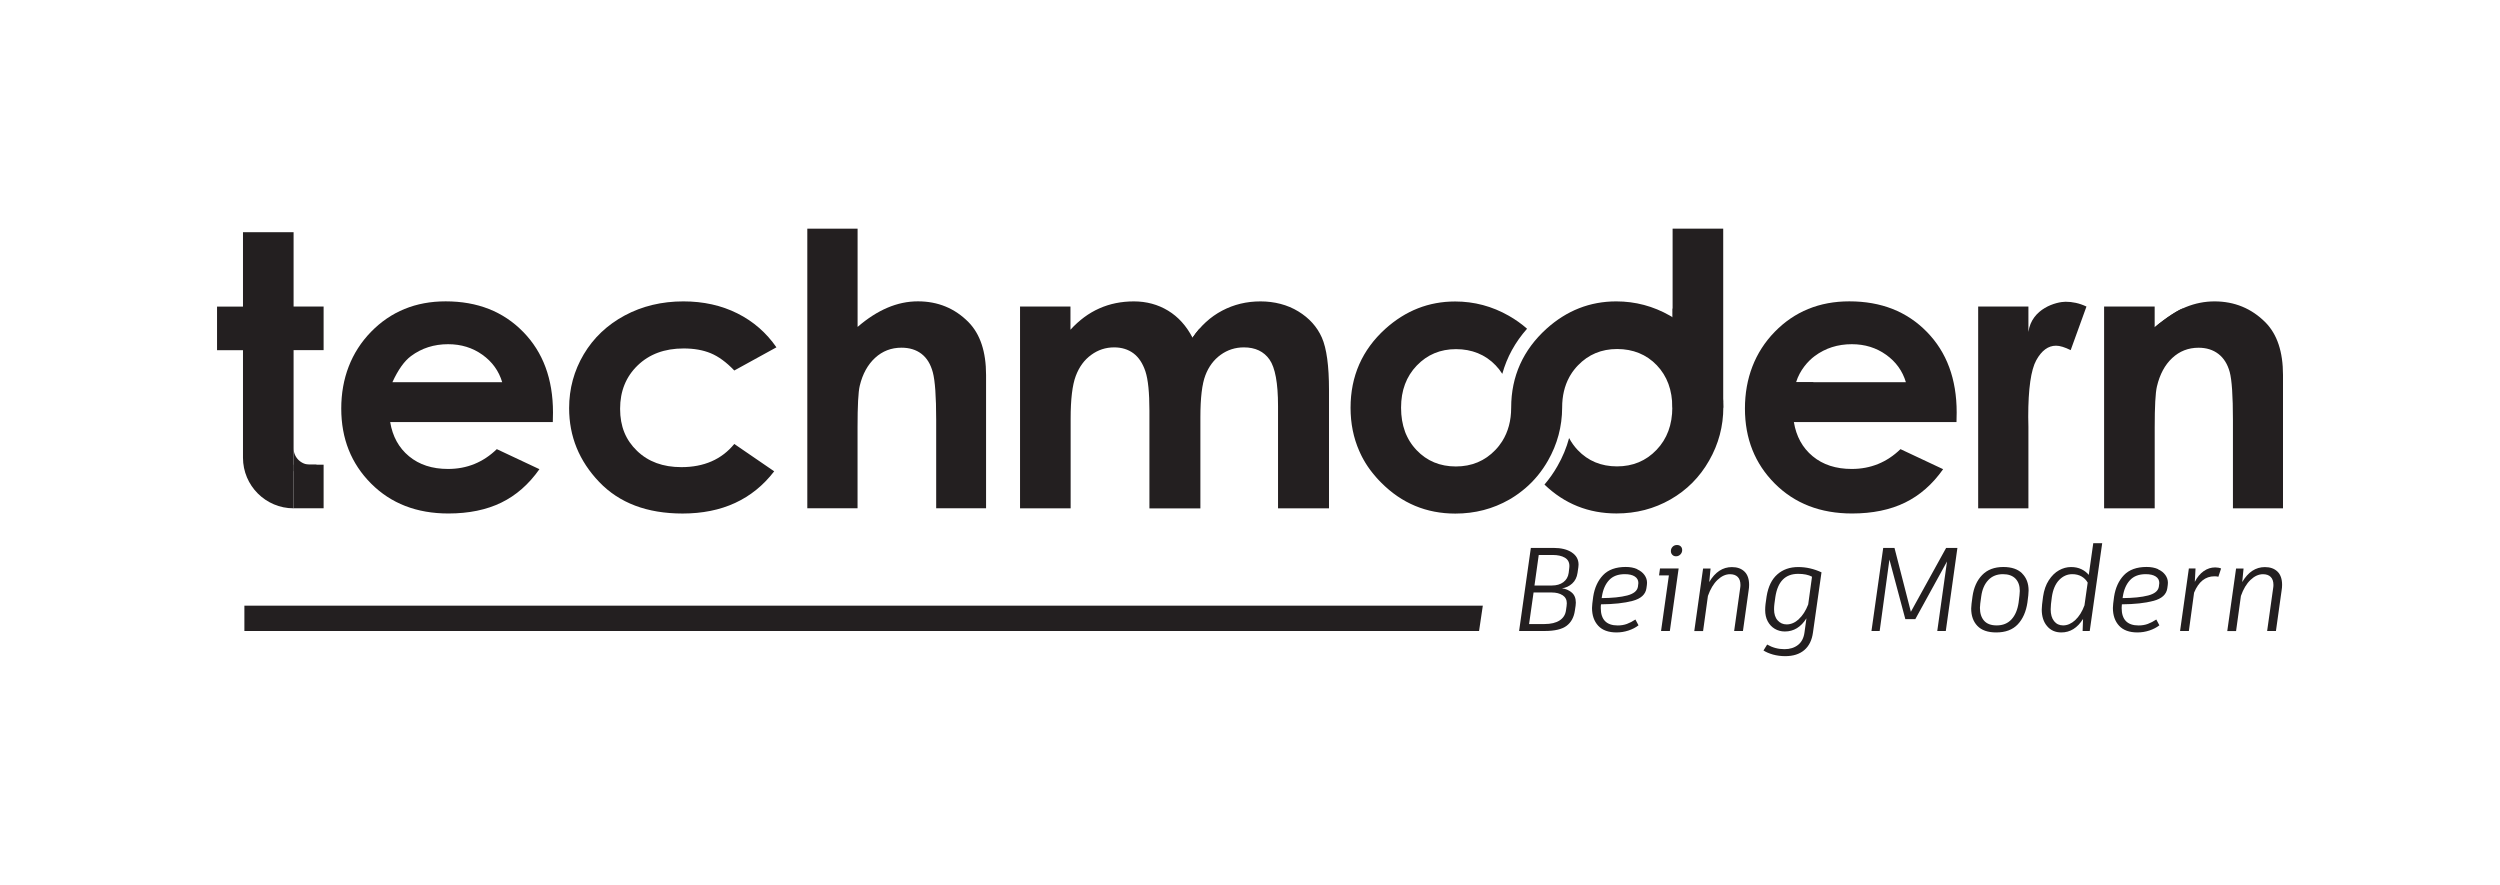
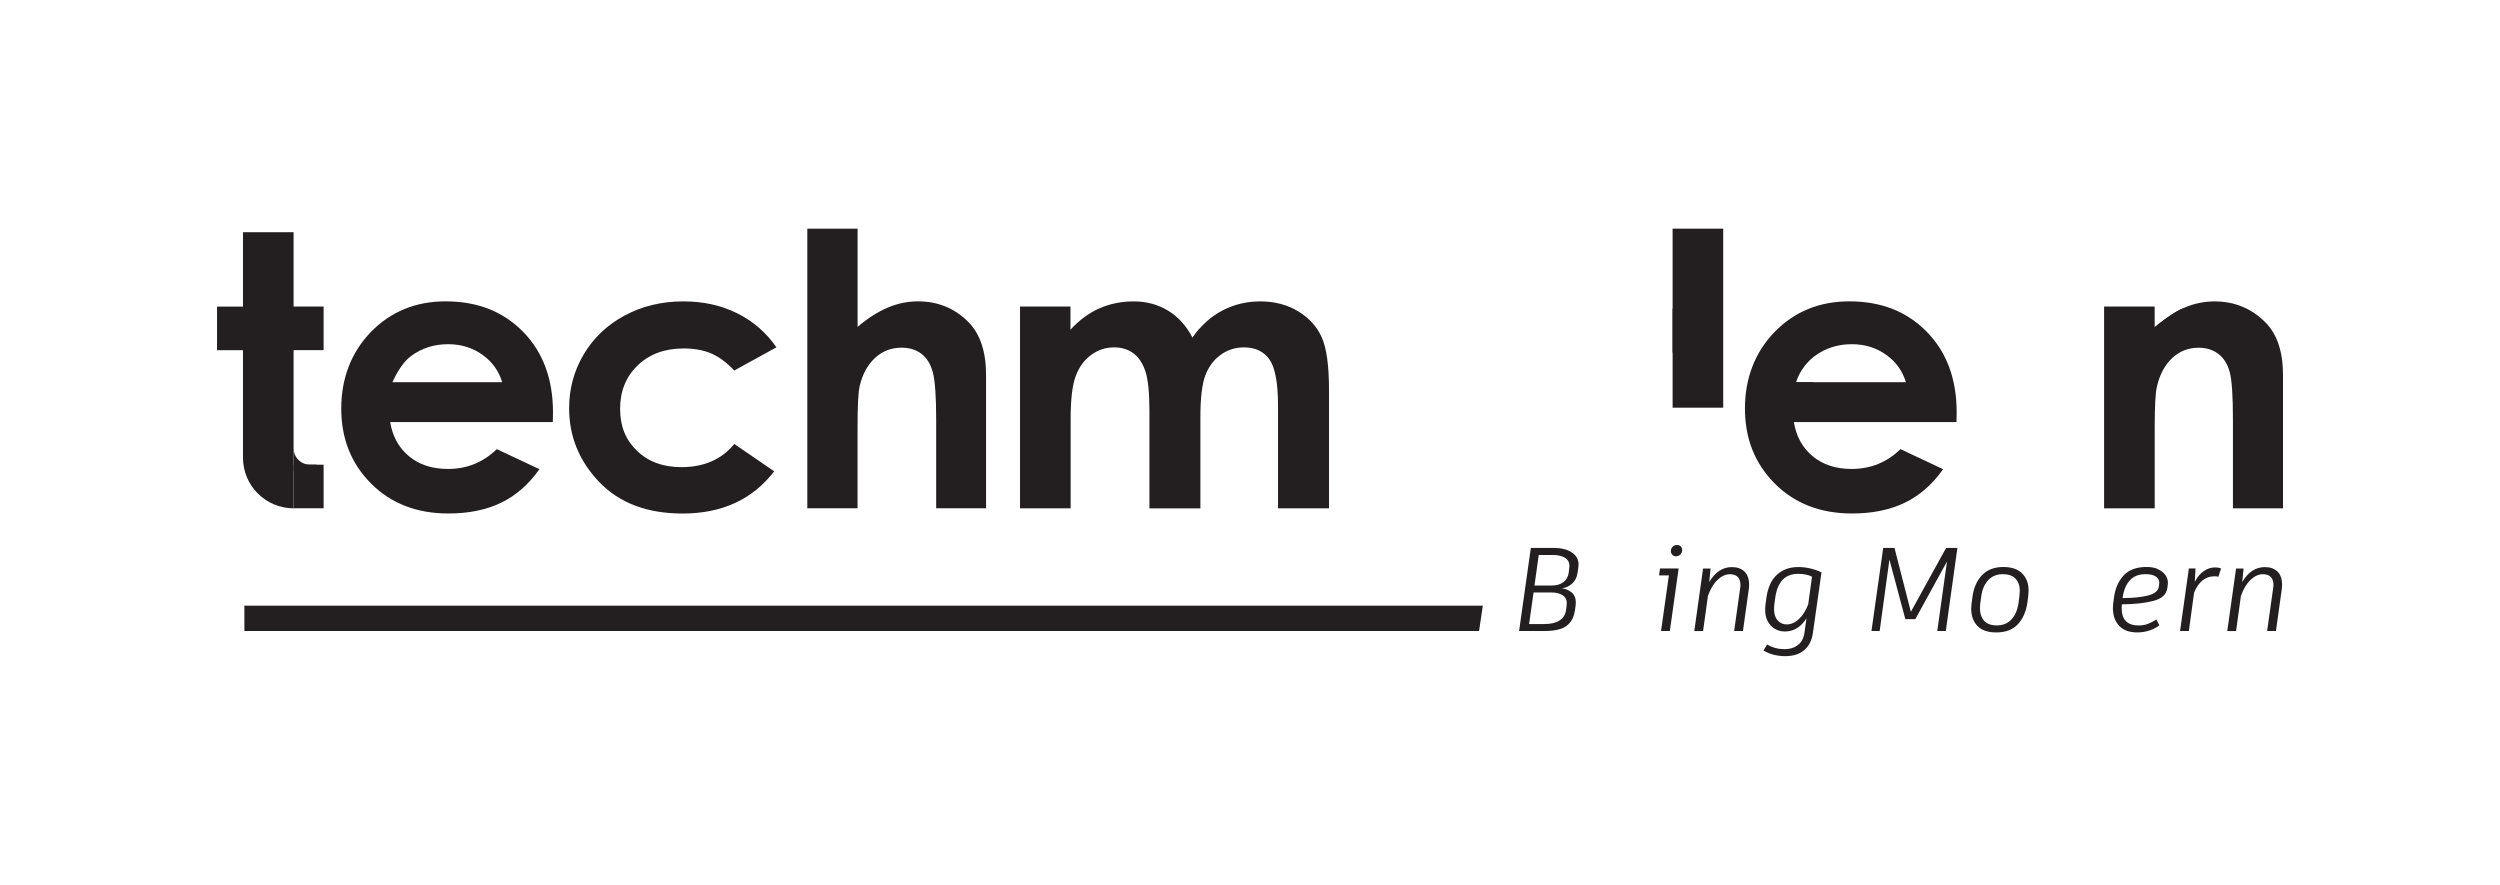
<svg xmlns="http://www.w3.org/2000/svg" id="Layer_2" data-name="Layer 2" viewBox="0 0 551.28 195.12">
  <defs>
    <style>      .cls-1 {        fill: #231f20;      }      .cls-2 {        fill: none;      }    </style>
  </defs>
  <g id="Layer_1-2" data-name="Layer 1">
    <g>
      <rect class="cls-2" width="551.28" height="195.12" />
      <g>
        <g>
          <g>
            <path class="cls-1" d="M53.58,51.2h11.16v16.4h6.62v9.61h-6.62v34.88h0c-6.16,0-11.16-5-11.16-11.16v-23.71h-5.72v-9.61h5.72v-16.4Z" />
            <path class="cls-1" d="M121.9,93.07h-35.86c.52,3.16,1.9,5.68,4.15,7.54,2.25,1.87,5.12,2.8,8.61,2.8,4.17,0,7.75-1.46,10.75-4.37l9.4,4.42c-2.34,3.33-5.15,5.79-8.42,7.38-3.27,1.59-7.16,2.39-11.65,2.39-6.98,0-12.66-2.2-17.05-6.6-4.39-4.4-6.58-9.91-6.58-16.54s2.19-12.42,6.56-16.91c4.37-4.48,9.86-6.73,16.46-6.73,7.01,0,12.7,2.24,17.09,6.73,4.39,4.48,6.58,10.41,6.58,17.77l-.04,2.13ZM110.74,84.28c-.74-2.48-2.19-4.5-4.36-6.05-2.17-1.55-4.69-2.33-7.56-2.33-3.11,0-5.84.87-8.19,2.62-1.47,1.09-2.84,3.01-4.1,5.76h24.2Z" />
            <path class="cls-1" d="M171.21,76.59l-9.29,5.11c-1.75-1.83-3.47-3.09-5.18-3.8-1.71-.71-3.7-1.06-6-1.06-4.18,0-7.55,1.25-10.13,3.74-2.58,2.49-3.87,5.68-3.87,9.57s1.24,6.87,3.73,9.27c2.48,2.4,5.74,3.59,9.78,3.59,4.99,0,8.88-1.7,11.67-5.11l8.8,6.03c-4.77,6.2-11.5,9.31-20.2,9.31-7.82,0-13.95-2.32-18.38-6.95-4.43-4.63-6.64-10.06-6.64-16.27,0-4.31,1.08-8.27,3.23-11.9,2.15-3.62,5.16-6.47,9.02-8.55,3.86-2.07,8.17-3.11,12.94-3.11,4.42,0,8.38.88,11.9,2.64,3.52,1.76,6.39,4.26,8.63,7.5Z" />
            <path class="cls-1" d="M178.03,50.42h11.08v21.67c2.18-1.88,4.37-3.29,6.58-4.23s4.44-1.41,6.71-1.41c4.42,0,8.14,1.53,11.16,4.58,2.59,2.64,3.88,6.53,3.88,11.65v29.4h-11v-19.5c0-5.15-.25-8.64-.74-10.47-.49-1.83-1.33-3.19-2.51-4.09s-2.65-1.35-4.4-1.35c-2.26,0-4.2.75-5.83,2.25-1.62,1.5-2.75,3.54-3.37,6.13-.33,1.34-.49,4.39-.49,9.16v17.87h-11.08v-61.66Z" />
            <path class="cls-1" d="M224.89,67.6h11.16v5.11c1.91-2.1,4.03-3.67,6.36-4.7,2.33-1.04,4.88-1.55,7.63-1.55s5.29.68,7.53,2.04c2.24,1.36,4.04,3.35,5.4,5.97,1.77-2.62,3.95-4.61,6.53-5.97,2.58-1.36,5.39-2.04,8.45-2.04s5.95.74,8.35,2.21c2.4,1.47,4.13,3.39,5.18,5.76s1.58,6.23,1.58,11.57v26.09h-11.24v-22.57c0-5.04-.63-8.46-1.88-10.24-1.25-1.78-3.13-2.68-5.64-2.68-1.91,0-3.62.55-5.13,1.64-1.51,1.09-2.64,2.6-3.37,4.52-.74,1.92-1.1,5.01-1.1,9.26v20.08h-11.24v-21.55c0-3.98-.29-6.86-.88-8.65-.59-1.78-1.47-3.11-2.64-3.99-1.17-.87-2.6-1.31-4.26-1.31-1.86,0-3.55.55-5.06,1.66-1.52,1.1-2.65,2.65-3.4,4.64-.75,1.99-1.13,5.12-1.13,9.4v19.79h-11.16v-44.48Z" />
            <path class="cls-1" d="M431.43,93.07h-35.86c.52,3.16,1.9,5.68,4.15,7.54,2.25,1.87,5.12,2.8,8.61,2.8,4.17,0,7.75-1.46,10.75-4.37l9.4,4.42c-2.34,3.33-5.15,5.79-8.42,7.38-3.27,1.59-7.16,2.39-11.65,2.39-6.98,0-12.66-2.2-17.05-6.6-4.39-4.4-6.58-9.91-6.58-16.54s2.19-12.42,6.56-16.91c4.37-4.48,9.86-6.73,16.46-6.73,7.01,0,12.7,2.24,17.09,6.73,4.39,4.48,6.58,10.41,6.58,17.77l-.04,2.13ZM420.27,84.28c-.74-2.48-2.19-4.5-4.36-6.05-2.17-1.55-4.69-2.33-7.56-2.33-3.11,0-5.84.87-8.19,2.62-1.47,1.09-3.27,3.09-4.1,5.76h24.2Z" />
-             <path class="cls-1" d="M436.21,67.6h11.08v5.6c.73-5.21,6.17-6.66,8.21-6.66,1.44,0,3.01.3,4.59,1.06l-3.48,9.61c-1.31-.65-2.39-.98-3.23-.98-1.72,0-3.17,1.06-4.35,3.19s-1.78,6.3-1.78,12.51l.04,2.17v17.99h-11.08v-44.48Z" />
            <path class="cls-1" d="M463.97,67.6h11.16v4.56c2.53-2.13,4.82-3.62,6.88-4.45,2.05-.83,4.16-1.25,6.31-1.25,4.41,0,8.15,1.54,11.23,4.62,2.59,2.62,3.88,6.49,3.88,11.61v29.4h-11.04v-19.48c0-5.31-.24-8.83-.71-10.58-.48-1.74-1.31-3.07-2.49-3.98-1.18-.91-2.64-1.37-4.38-1.37-2.26,0-4.19.76-5.81,2.27-1.62,1.51-2.74,3.6-3.37,6.27-.33,1.39-.49,4.4-.49,9.03v17.85h-11.16v-44.48Z" />
          </g>
          <path class="cls-1" d="M368.83,50.42h11.16v39.48h-11.16v-39.48Z" />
          <rect class="cls-1" x="64.74" y="102.47" width="6.62" height="9.61" />
          <path class="cls-1" d="M396.06,84.28c-.76,2.43-1.06,6.33-.49,8.79-.17-5.74,4.41-8.79,4.41-8.79h-3.92Z" />
          <g>
            <path class="cls-1" d="M368.83,68.03v9.65l11.13,10.92s-.28-15.81-11.13-20.57Z" />
            <path class="cls-1" d="M475.13,72.16v11.67c0-5.91,2.54-13.29,6.37-15.9-1.78.63-5.55,3.5-6.37,4.23Z" />
-             <path class="cls-1" d="M262.97,74.47c1.27,1.81,2.22,4.87,2.09,10.54,0,0,1.73-7.54-.53-12.57,0,0-.54.63-.88,1.08-.21.28-.44.61-.68.95Z" />
+             <path class="cls-1" d="M262.97,74.47c1.27,1.81,2.22,4.87,2.09,10.54,0,0,1.73-7.54-.53-12.57,0,0-.54.63-.88,1.08-.21.28-.44.61-.68.95" />
          </g>
          <path class="cls-1" d="M68.37,102.47c-2,0-3.63-1.62-3.63-3.63v5.05h5.04v-1.42h-1.41Z" />
-           <path class="cls-1" d="M376.89,78.15c-.61-1.06-1.29-2.05-2.04-2.98-1.8-2.23-4-4.08-6.6-5.56-3.69-2.1-7.64-3.15-11.84-3.15-5.81,0-10.94,2.02-15.41,6.05-5.1,4.63-7.77,10.43-7.77,17.38,0,0,0,.02,0,.02,0,2.85-.67,5.31-1.97,7.38,0,0,0,0,0,0-.43.68-.93,1.33-1.51,1.93-2.32,2.43-5.23,3.64-8.72,3.64s-6.38-1.2-8.66-3.6c-.14-.15-.28-.3-.41-.46-.06-.08-.13-.15-.19-.23-.07-.08-.13-.16-.2-.24-.08-.1-.15-.21-.23-.31-.04-.06-.09-.12-.13-.18-.09-.12-.17-.25-.25-.38-.03-.04-.06-.09-.09-.13-.09-.14-.17-.29-.25-.43-.02-.03-.04-.06-.05-.09-.09-.16-.17-.32-.25-.48,0-.02-.02-.04-.03-.06-.08-.17-.16-.35-.24-.52,0-.01-.01-.02-.02-.03-.08-.18-.15-.37-.22-.56,0,0,0,0,0-.01-.57-1.56-.86-3.3-.86-5.22,0-.02,0-.04,0-.06,0-3.76,1.15-6.85,3.46-9.26,2.31-2.41,5.19-3.62,8.66-3.62s6.46,1.19,8.74,3.58c.55.58,1.04,1.2,1.46,1.87,1.02-3.68,2.84-6.99,5.46-9.95-1.21-1.07-2.55-2.02-4.02-2.86-3.69-2.1-7.64-3.15-11.84-3.15-5.81,0-10.94,2.02-15.41,6.05-5.1,4.63-7.65,10.43-7.65,17.38,0,0,0,.01,0,.02,0,0,0,0,0,0,0,3.44.64,6.61,1.91,9.5,0,0,0,0,0,0,.07.17.15.33.23.5,0,0,0,0,0,.01.08.16.16.33.24.49,0,0,0,.01,0,.02.08.16.16.32.25.48,0,.01.01.02.02.03.08.15.17.31.25.46,0,.02.02.03.03.05.08.15.17.29.26.44.01.02.02.04.03.06.09.14.17.28.26.42.01.02.02.04.04.05.09.14.18.28.27.42.02.03.04.06.07.1.08.12.17.25.26.37.03.04.06.08.09.12.08.11.16.23.25.34.04.05.07.1.11.14.08.1.16.21.24.31.04.05.09.11.13.16.08.1.16.2.24.29.05.07.11.13.17.2.07.08.14.17.21.25.06.07.12.14.18.21.07.08.14.16.21.23.07.08.14.15.21.23.06.07.12.14.19.2.14.14.28.29.42.43,4.51,4.54,9.96,6.81,16.33,6.81,4.33,0,8.3-1.03,11.9-3.09.2-.12.4-.24.6-.36.07-.05.15-.09.22-.14.12-.08.24-.15.36-.23.09-.06.18-.12.27-.18.09-.06.18-.12.27-.19.11-.07.21-.15.32-.22.03-.02.07-.05.1-.08.45-.33.89-.67,1.31-1.03.01-.01.03-.02.04-.03,2-1.7,3.68-3.74,5.04-6.12,2.07-3.62,3.11-7.51,3.13-11.67h0s0-.04,0-.06c0-2.52.52-4.74,1.56-6.66.06-.11.12-.21.18-.32.02-.03.04-.07.06-.1.1-.16.2-.32.3-.48.04-.06.07-.11.11-.17.05-.07.1-.15.16-.22.06-.09.13-.18.2-.27.04-.06.09-.12.14-.18.09-.12.19-.24.29-.35.03-.04.07-.08.1-.12.12-.14.24-.27.37-.4,2.31-2.41,5.19-3.62,8.66-3.62s6.46,1.19,8.74,3.58c2.28,2.39,3.42,5.49,3.42,9.3s-1.16,6.94-3.48,9.36c-2.32,2.43-5.23,3.64-8.72,3.64s-6.38-1.2-8.66-3.6c-.76-.8-1.39-1.69-1.9-2.65-.57,2.14-1.43,4.2-2.57,6.19-.84,1.48-1.8,2.83-2.86,4.07,4.42,4.25,9.72,6.37,15.89,6.37,4.33,0,8.3-1.03,11.9-3.09,3.6-2.06,6.44-4.91,8.52-8.57,2.09-3.65,3.13-7.58,3.13-11.78s-1.04-8.05-3.11-11.65Z" />
        </g>
        <g>
          <path class="cls-1" d="M346.57,121.8c1.01.65,1.52,1.55,1.52,2.72,0,.09-.02.29-.05.6l-.18,1.23c-.14.96-.53,1.74-1.18,2.33-.65.59-1.4.94-2.25,1.05.79.09,1.49.39,2.12.9.63.51.94,1.27.94,2.26,0,.24-.02.47-.05.68l-.16,1.07c-.21,1.48-.82,2.6-1.83,3.36-1.01.76-2.62,1.14-4.82,1.14h-5.65l2.59-18.32h5c1.66,0,2.99.32,4,.97ZM344.57,131.26c-.62-.41-1.43-.61-2.42-.61h-3.98l-.99,6.96h3.38c1.43,0,2.55-.27,3.36-.8.81-.53,1.28-1.28,1.4-2.24l.13-.92c.03-.26.05-.47.05-.63,0-.77-.31-1.36-.93-1.77ZM346.07,124.81c0-.84-.34-1.45-1.01-1.84-.67-.39-1.56-.59-2.66-.59h-3.09l-.94,6.73h3.85c1.01,0,1.85-.24,2.51-.73.66-.49,1.06-1.17,1.18-2.04l.13-1.1.03-.42Z" />
-           <path class="cls-1" d="M361.01,125.53c.71.32,1.25.75,1.62,1.27.37.52.56,1.09.56,1.7,0,.24-.04.65-.13,1.2-.19,1.38-1.21,2.31-3.05,2.8-1.84.49-4.17.74-6.97.76-.04.23-.05.5-.05.81,0,2.56,1.25,3.85,3.74,3.85.73,0,1.41-.11,2.03-.34.62-.23,1.24-.55,1.87-.97l.68,1.28c-.63.49-1.37.87-2.22,1.15-.86.28-1.73.42-2.62.42-1.78,0-3.13-.49-4.04-1.47s-1.37-2.29-1.37-3.93c0-.45.09-1.28.26-2.49.3-1.95,1.02-3.53,2.17-4.74,1.15-1.2,2.82-1.81,5-1.81.98,0,1.82.16,2.53.48ZM361.28,128.57c0-.63-.26-1.11-.79-1.45-.52-.34-1.26-.51-2.2-.51-1.5,0-2.66.44-3.48,1.33-.82.89-1.34,2.09-1.57,3.61l-.05.34c2.34-.02,4.21-.21,5.63-.58,1.41-.37,2.2-1,2.36-1.91.07-.42.1-.7.1-.84Z" />
          <path class="cls-1" d="M368.22,139.15h-1.94l1.73-12.27h-2.17l.21-1.52h4.11l-1.94,13.79ZM368.76,122.33c-.21-.22-.31-.49-.31-.82,0-.37.13-.68.38-.94.25-.26.57-.39.96-.39.35,0,.63.1.84.31.21.21.31.48.31.81,0,.37-.13.69-.39.96-.26.27-.59.41-.97.41-.33,0-.6-.11-.81-.33Z" />
          <path class="cls-1" d="M384.68,126.04c.68.66,1.02,1.64,1.02,2.93,0,.42-.04.81-.1,1.18l-1.26,9h-1.94l1.31-9.34c.05-.3.08-.57.08-.81,0-.79-.2-1.38-.6-1.78-.4-.4-.97-.6-1.7-.6-.96,0-1.88.42-2.76,1.26-.88.84-1.58,2.02-2.11,3.53l-1.07,7.75h-1.94l1.94-13.79h1.65l-.29,2.98c1.29-2.2,2.96-3.3,5-3.3,1.17,0,2.09.33,2.77.99Z" />
          <path class="cls-1" d="M401.66,126.22l-1.88,13.27c-.23,1.69-.87,2.98-1.92,3.87s-2.46,1.33-4.2,1.33c-.94,0-1.84-.12-2.68-.35-.85-.24-1.55-.54-2.11-.9l.81-1.31c1.17.68,2.44,1.02,3.82,1.02,1.19,0,2.18-.31,2.98-.93.8-.62,1.28-1.56,1.44-2.81l.42-3.06c-1.22,1.94-2.81,2.9-4.76,2.9-.82,0-1.56-.2-2.22-.59s-1.18-.95-1.56-1.66c-.38-.71-.56-1.54-.56-2.49,0-.44.03-.87.08-1.31.05-.44.13-1,.24-1.7.35-2.15,1.13-3.76,2.36-4.84,1.22-1.08,2.76-1.62,4.61-1.62,1.75,0,3.46.39,5.16,1.18ZM396.65,136.53c.85-.77,1.54-1.85,2.08-3.24l.84-6.12c-.77-.42-1.79-.63-3.06-.63-2.83,0-4.5,1.69-5.02,5.08-.09.59-.16,1.1-.21,1.52-.05.42-.08.82-.08,1.2,0,1.05.26,1.87.79,2.46.52.59,1.19.89,1.99.89.94,0,1.84-.38,2.68-1.15Z" />
          <path class="cls-1" d="M431.63,120.83l-2.56,18.32h-1.88l2.15-15.34-6.99,12.72h-2.2l-3.51-13.14-2.15,15.76h-1.81l2.59-18.32h2.49l3.61,14.08,7.77-14.08h2.49Z" />
          <path class="cls-1" d="M445.9,126.45c.95.94,1.43,2.2,1.43,3.77,0,.52-.09,1.4-.26,2.64-.3,2.02-1.01,3.63-2.13,4.82-1.13,1.19-2.71,1.78-4.75,1.78-1.85,0-3.23-.48-4.15-1.44s-1.37-2.24-1.37-3.85c0-.28.03-.63.08-1.05s.12-.95.21-1.6c.28-1.97.99-3.55,2.13-4.72,1.14-1.18,2.7-1.77,4.67-1.77,1.81,0,3.2.47,4.15,1.41ZM438.45,127.91c-.83.86-1.35,2.05-1.56,3.57-.19,1.27-.29,2.13-.29,2.56,0,1.2.31,2.15.92,2.84.61.69,1.54,1.03,2.77,1.03,1.36,0,2.45-.44,3.27-1.33s1.34-2.13,1.57-3.72c.17-1.31.26-2.16.26-2.56,0-1.15-.32-2.05-.96-2.71-.64-.65-1.56-.98-2.76-.98-1.33,0-2.4.43-3.23,1.3Z" />
-           <path class="cls-1" d="M463.56,119.78l-2.75,19.37h-1.57l.1-2.67c-1.24,1.99-2.84,2.98-4.79,2.98-1.31,0-2.36-.46-3.14-1.39-.79-.92-1.18-2.15-1.18-3.66,0-.54.1-1.49.29-2.85.21-1.43.63-2.63,1.27-3.61.64-.98,1.38-1.71,2.24-2.19.85-.48,1.74-.72,2.67-.72.85,0,1.61.16,2.26.47.65.31,1.2.73,1.64,1.26l.99-6.99h1.96ZM457.6,136.75c.85-.78,1.53-1.86,2.05-3.26l.71-5.02c-.33-.58-.79-1.03-1.36-1.36-.58-.33-1.26-.5-2.04-.5-1.1,0-2.06.43-2.89,1.28-.83.86-1.37,2.1-1.61,3.74-.17,1.17-.26,2.09-.26,2.75,0,1.1.25,1.96.75,2.59.5.63,1.17.94,2,.94.92,0,1.81-.39,2.66-1.16Z" />
          <path class="cls-1" d="M475.87,125.53c.71.32,1.25.75,1.62,1.27.37.52.56,1.09.56,1.7,0,.24-.04.65-.13,1.2-.19,1.38-1.21,2.31-3.05,2.8-1.84.49-4.17.74-6.97.76-.03.23-.05.5-.05.81,0,2.56,1.25,3.85,3.74,3.85.73,0,1.41-.11,2.03-.34s1.24-.55,1.87-.97l.68,1.28c-.63.49-1.37.87-2.22,1.15-.86.28-1.73.42-2.62.42-1.78,0-3.13-.49-4.04-1.47s-1.37-2.29-1.37-3.93c0-.45.09-1.28.26-2.49.3-1.95,1.02-3.53,2.17-4.74,1.15-1.2,2.82-1.81,5-1.81.98,0,1.82.16,2.53.48ZM476.15,128.57c0-.63-.26-1.11-.79-1.45s-1.26-.51-2.2-.51c-1.5,0-2.66.44-3.48,1.33-.82.89-1.34,2.09-1.57,3.61l-.05.34c2.34-.02,4.21-.21,5.63-.58s2.2-1,2.36-1.91c.07-.42.1-.7.1-.84Z" />
          <path class="cls-1" d="M489.78,125.35l-.6,1.83c-.23-.07-.52-.1-.86-.1-2.01,0-3.51,1.2-4.5,3.61l-1.15,8.45h-1.94l1.94-13.79h1.47l-.16,2.96c.52-1.03,1.18-1.82,1.96-2.37.79-.55,1.63-.82,2.54-.82.49,0,.92.08,1.31.24Z" />
          <path class="cls-1" d="M502.21,126.04c.68.66,1.02,1.64,1.02,2.93,0,.42-.04.81-.1,1.18l-1.26,9h-1.94l1.31-9.34c.05-.3.08-.57.08-.81,0-.79-.2-1.38-.6-1.78-.4-.4-.97-.6-1.7-.6-.96,0-1.88.42-2.76,1.26-.88.84-1.58,2.02-2.11,3.53l-1.07,7.75h-1.94l1.94-13.79h1.65l-.29,2.98c1.29-2.2,2.96-3.3,5-3.3,1.17,0,2.09.33,2.77.99Z" />
        </g>
        <polygon class="cls-1" points="326.15 139.15 53.89 139.15 53.89 133.55 326.98 133.55 326.15 139.15" />
      </g>
    </g>
  </g>
</svg>